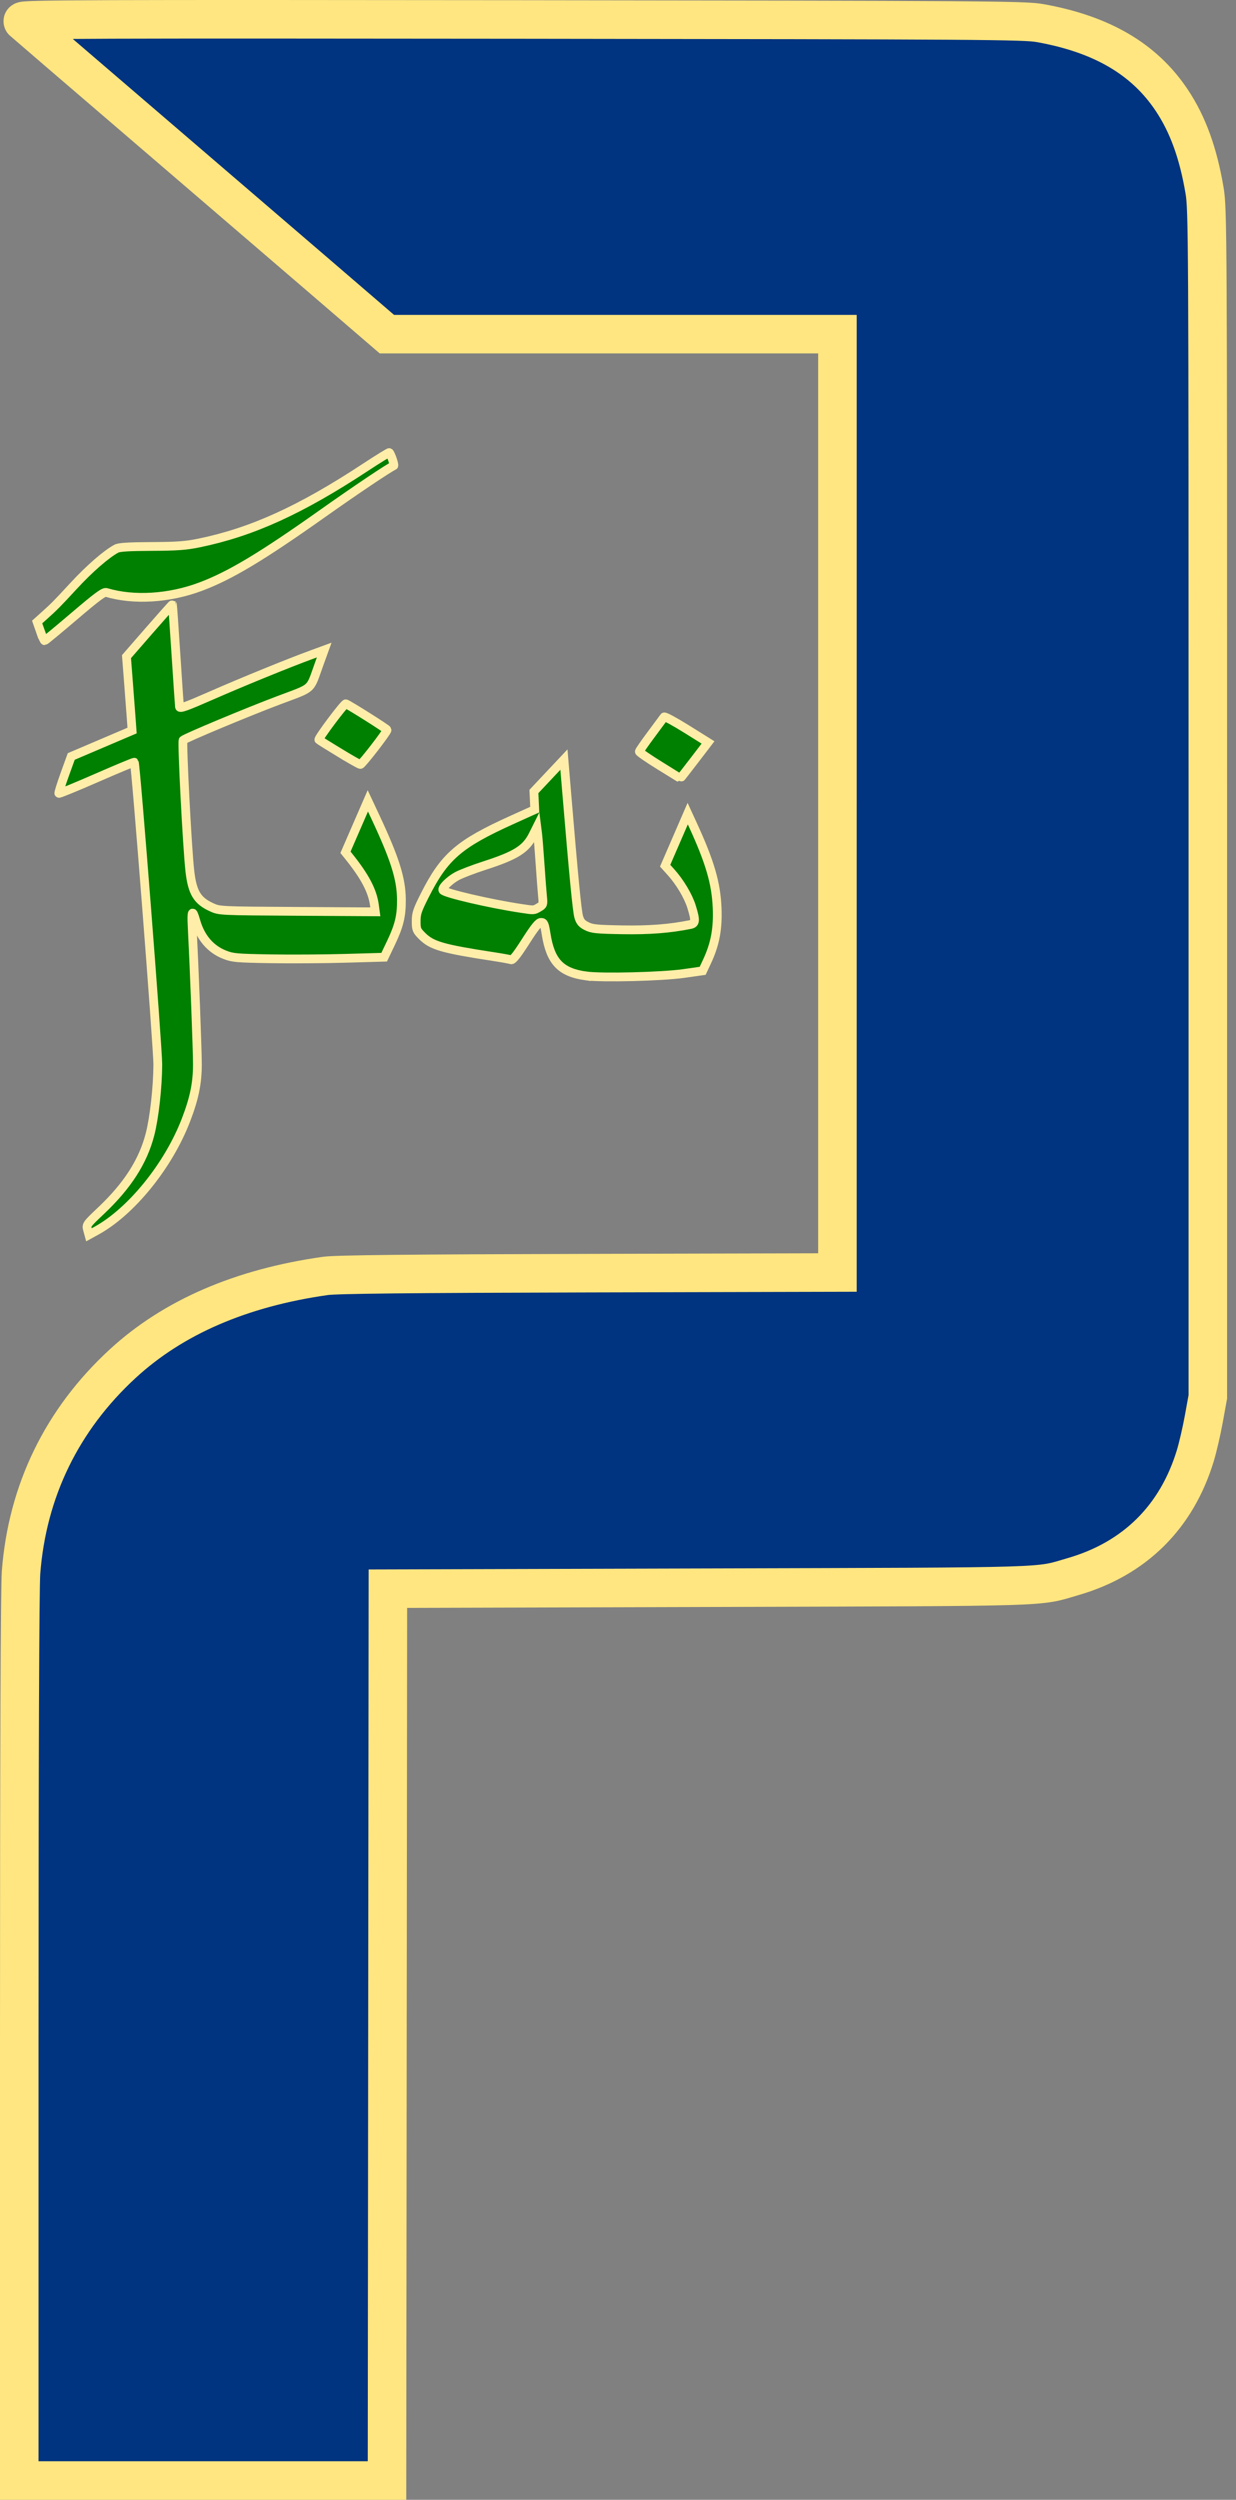
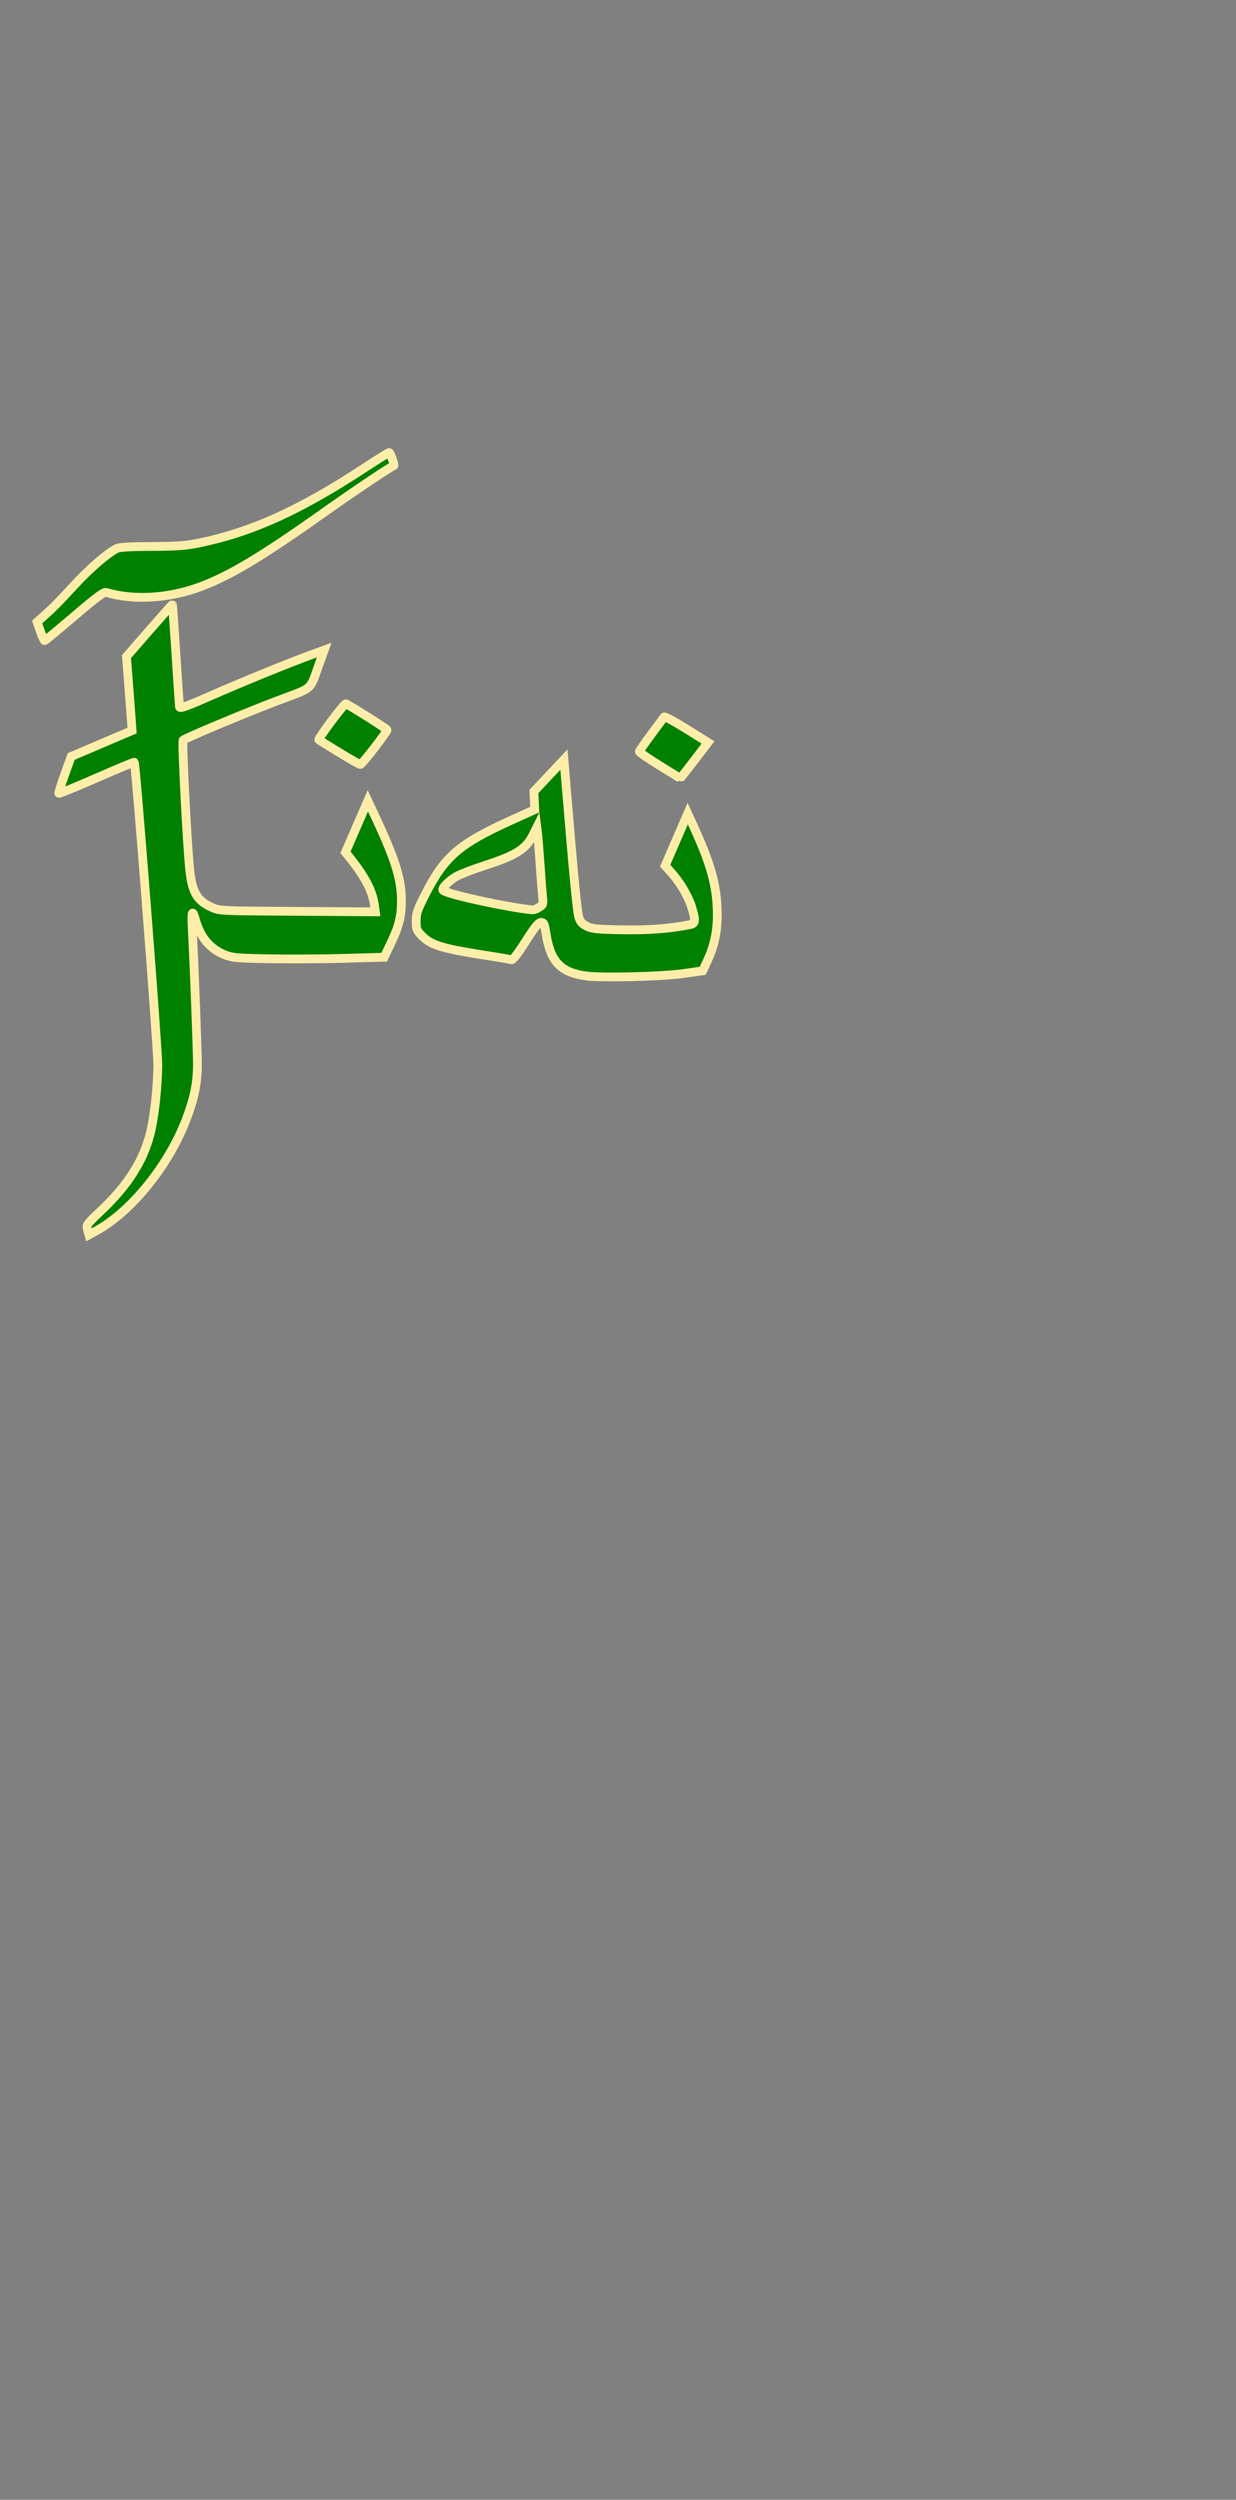
<svg xmlns="http://www.w3.org/2000/svg" xmlns:ns1="http://sodipodi.sourceforge.net/DTD/sodipodi-0.dtd" xmlns:ns2="http://www.inkscape.org/namespaces/inkscape" viewBox="0 0 95 192" fill="none" class="h-16 w-auto text-gray-700 sm:h-20" version="1.1" id="svg582" ns1:docname="proadm.svg" ns2:version="1.4 (86a8ad7, 2024-10-11)" width="95" height="192">
  <rect x="0" y="0" width="95" height="192" fill="#808080" stroke="none" />
  <defs id="defs586" />
  <ns1:namedview id="namedview584" pagecolor="#ffffff" bordercolor="#000000" borderopacity="0.25" ns2:showpageshadow="2" ns2:pageopacity="0.0" ns2:pagecheckerboard="0" ns2:deskcolor="#d1d1d1" showgrid="false" ns2:zoom="2.8458061" ns2:cx="30.747" ns2:cy="89.429846" ns2:window-width="1920" ns2:window-height="1057" ns2:window-x="-8" ns2:window-y="-8" ns2:window-maximized="1" ns2:current-layer="svg582" />
  <path id="path306" style="fill:#008000;fill-opacity:1;stroke:#ffeeaa;stroke-width:0.674;stroke-dasharray:none" d="m 6.73,94.454 c -0.104,-0.38 -0.084,-0.408 1.049,-1.479 2.023,-1.915 3.214,-3.77 3.75,-5.845 0.331,-1.279 0.592,-3.622 0.6,-5.372 0.005,-1.264 -1.695,-23.102 -1.808,-23.214 -0.023,-0.023 -1.324,0.519 -2.892,1.203 -1.568,0.685 -2.875,1.22 -2.905,1.19 -0.03,-0.03 0.172,-0.68 0.449,-1.445 l 0.503,-1.39 2.338,-0.996 2.338,-0.996 -0.069,-0.952 C 10.044,54.635 9.948,53.358 9.868,52.32 L 9.722,50.434 11.477,48.419 c 0.965,-1.108 1.764,-2.005 1.777,-1.993 0.012,0.012 0.134,1.741 0.269,3.843 0.136,2.101 0.259,3.909 0.273,4.017 0.021,0.161 0.466,0.004 2.437,-0.86 2.413,-1.058 5.914,-2.484 7.724,-3.147 l 0.963,-0.353 -0.392,1.082 c -0.75,2.071 -0.393,1.753 -3.124,2.783 -2.44,0.921 -7.145,2.886 -7.33,3.061 -0.106,0.1 0.315,8.262 0.518,10.045 0.189,1.663 0.564,2.285 1.684,2.792 0.602,0.273 0.615,0.273 6.588,0.309 l 5.984,0.036 -0.071,-0.52 c -0.15,-1.096 -0.728,-2.193 -1.974,-3.743 l -0.249,-0.31 0.859,-1.976 0.859,-1.976 0.575,1.227 c 1.504,3.209 1.99,4.744 2.006,6.342 0.012,1.268 -0.17,2.022 -0.813,3.367 l -0.514,1.074 -2.973,0.085 c -1.635,0.047 -4.243,0.063 -5.795,0.036 -2.579,-0.044 -2.879,-0.071 -3.489,-0.311 -1.099,-0.433 -1.855,-1.321 -2.22,-2.605 -0.259,-0.91 -0.341,-0.787 -0.279,0.421 0.166,3.257 0.403,9.499 0.403,10.608 -8.52e-4,1.45 -0.242,2.619 -0.885,4.286 -1.354,3.512 -4.217,7.037 -6.899,8.498 L 6.836,94.841 Z M 45.032,74.957 c -1.937,-0.272 -2.717,-1.09 -3.054,-3.201 -0.128,-0.804 -0.175,-0.911 -0.394,-0.911 -0.19,0 -0.472,0.348 -1.189,1.468 -0.673,1.051 -0.991,1.45 -1.117,1.403 -0.097,-0.036 -0.705,-0.146 -1.352,-0.245 -3.917,-0.601 -4.738,-0.838 -5.481,-1.581 -0.424,-0.424 -0.457,-0.505 -0.458,-1.133 -0.001,-0.59 0.083,-0.844 0.664,-1.993 1.509,-2.986 2.625,-3.949 6.715,-5.797 l 1.735,-0.784 -0.032,-0.696 -0.032,-0.696 1.154,-1.226 1.154,-1.226 0.205,2.461 c 0.545,6.524 0.804,9.203 0.935,9.634 0.111,0.368 0.244,0.521 0.613,0.705 0.411,0.205 0.756,0.24 2.724,0.275 2.076,0.037 3.661,-0.086 5.242,-0.405 0.399,-0.081 0.414,-0.315 0.09,-1.366 -0.252,-0.817 -0.899,-1.899 -1.594,-2.669 l -0.436,-0.482 0.867,-2 0.867,-2 0.393,0.854 c 1.316,2.863 1.79,4.484 1.869,6.39 0.066,1.606 -0.157,2.787 -0.776,4.11 l -0.336,0.718 -1.456,0.207 c -1.683,0.239 -6.322,0.353 -7.52,0.185 z m -3.618,-5.258 c 0.336,-0.198 0.347,-0.231 0.285,-0.852 -0.036,-0.356 -0.12,-1.467 -0.188,-2.469 -0.068,-1.002 -0.152,-2.05 -0.186,-2.329 l -0.064,-0.506 -0.294,0.589 c -0.543,1.089 -1.305,1.568 -3.743,2.355 -0.839,0.271 -1.782,0.632 -2.097,0.803 -0.589,0.321 -1.186,0.917 -1.084,1.083 0.142,0.23 3.594,1.034 5.999,1.397 1.013,0.153 0.989,0.154 1.371,-0.071 z m 9.288,-10.899 c -0.863,-0.533 -1.566,-1.017 -1.561,-1.075 0.004,-0.059 0.42,-0.657 0.923,-1.331 0.503,-0.673 0.946,-1.271 0.984,-1.328 0.038,-0.057 0.812,0.36 1.72,0.927 l 1.651,1.031 -1.06,1.385 c -0.583,0.762 -1.066,1.379 -1.074,1.372 -0.007,-0.006 -0.719,-0.448 -1.583,-0.981 z M 26.077,57.799 c -0.826,-0.503 -1.532,-0.944 -1.567,-0.98 -0.083,-0.083 1.96,-2.809 2.071,-2.764 0.303,0.121 3.169,1.932 3.171,2.004 0.005,0.155 -1.932,2.66 -2.055,2.657 -0.065,-0.001 -0.794,-0.415 -1.62,-0.918 z M 3.106,48.492 2.855,47.774 3.283,47.391 C 4.172,46.595 4.356,46.41 5.66,44.998 c 1.214,-1.314 2.507,-2.439 3.283,-2.856 0.216,-0.116 0.932,-0.161 2.704,-0.17 1.973,-0.01 2.635,-0.059 3.646,-0.266 4.07,-0.835 7.795,-2.528 12.79,-5.811 0.988,-0.649 1.816,-1.16 1.84,-1.135 0.135,0.143 0.417,0.988 0.338,1.014 -0.283,0.095 -2.937,1.875 -5.481,3.676 -4.661,3.299 -7.083,4.751 -9.347,5.603 -2.423,0.912 -5.152,1.081 -7.261,0.45 -0.192,-0.057 -0.704,0.32 -2.46,1.817 -1.219,1.039 -2.248,1.889 -2.285,1.889 -0.038,0 -0.181,-0.323 -0.32,-0.718 z" />
-   <path style="fill:#003380;fill-opacity:1;stroke:#ffe680;stroke-width:2.961;stroke-dasharray:none" d="m 1.481,156.541 c 2.105e-4,-21.495 0.05,-34.633 0.136,-35.761 0.478,-6.27 3.151,-11.757 7.819,-16.047 3.876,-3.564 9.096,-5.82 15.576,-6.735 0.835,-0.118 6.369,-0.176 20.252,-0.212 l 19.102,-0.05 V 61.7 25.665 H 47.051 29.736 L 24.5,21.163 C 21.62,18.687 15.369,13.323 10.609,9.243 5.849,5.163 1.863,1.74 1.753,1.638 1.582,1.479 7.333,1.458 40.093,1.497 c 35.437,0.042 38.644,0.064 39.826,0.274 4.748,0.843 8.015,2.75 10.133,5.914 1.242,1.856 2.045,4.062 2.533,6.961 0.239,1.422 0.25,3.375 0.25,47.059 v 45.575 l -0.307,1.69 c -0.169,0.93 -0.464,2.208 -0.657,2.84 -1.436,4.716 -4.666,7.911 -9.382,9.279 -2.86,0.83 -1.015,0.774 -27.994,0.856 l -24.681,0.075 -0.034,34.249 -0.034,34.249 H 15.612 1.48 l 3.213e-4,-33.979 z" id="path302" />
</svg>